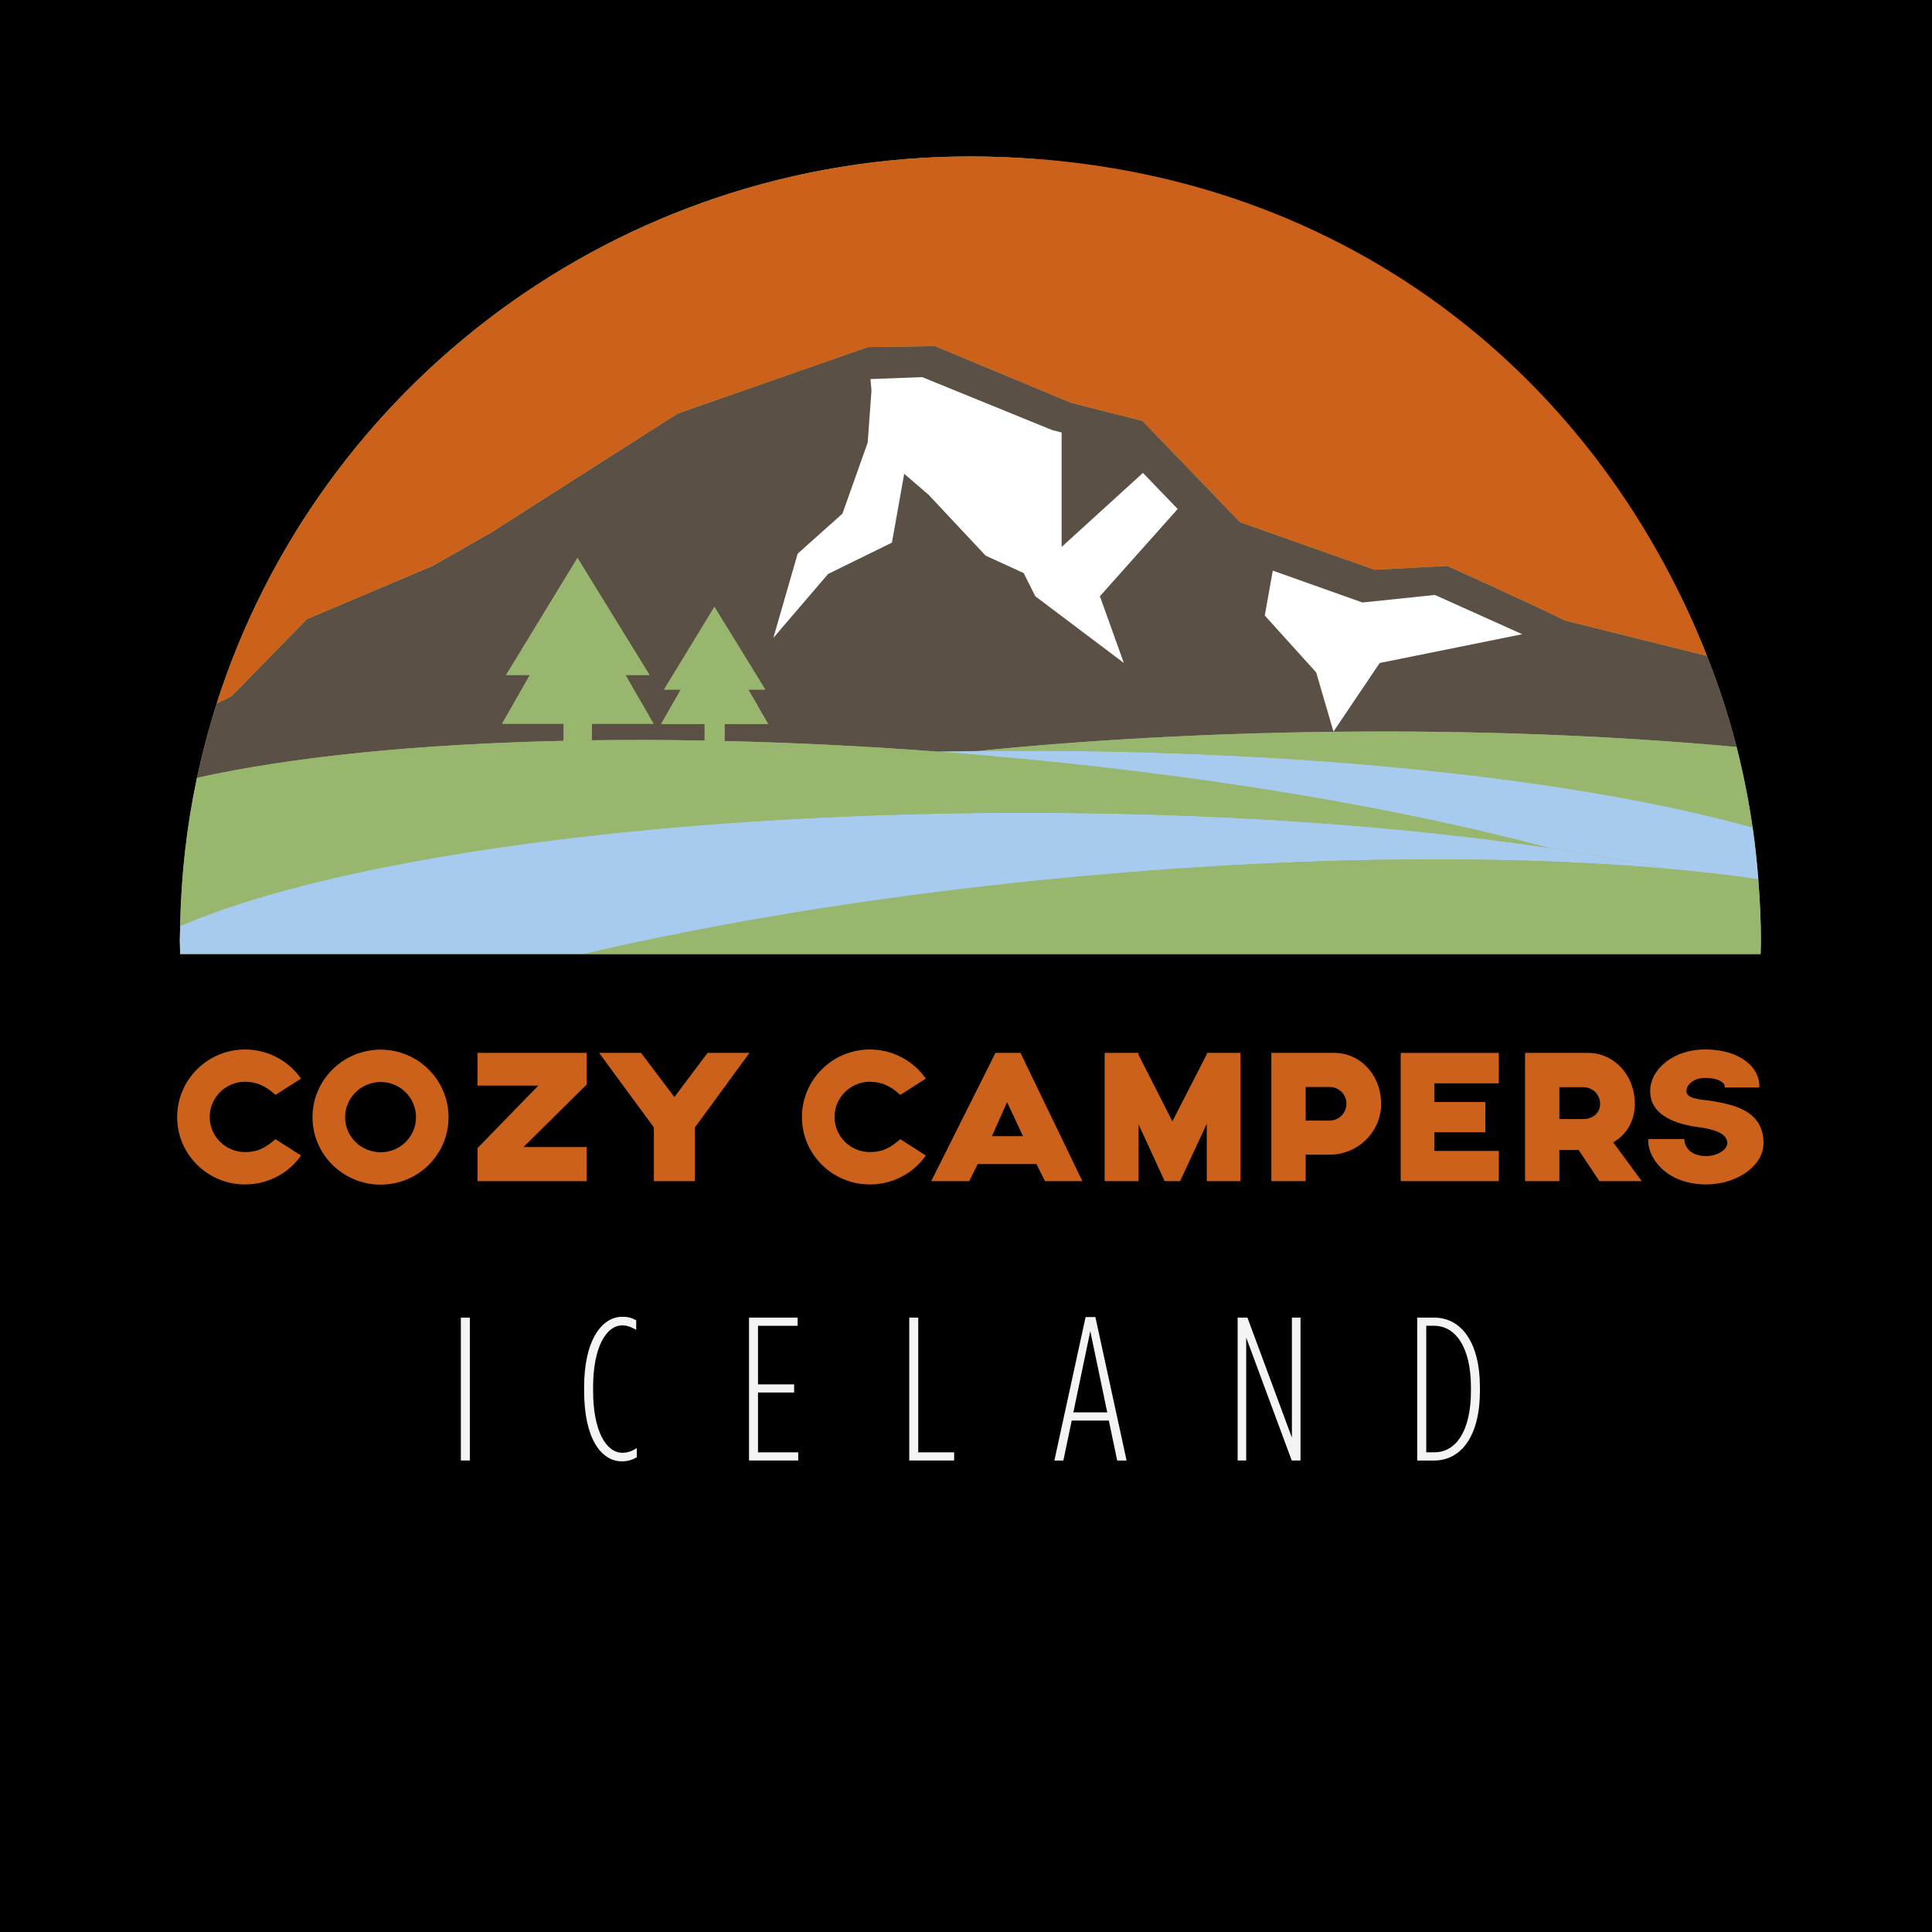
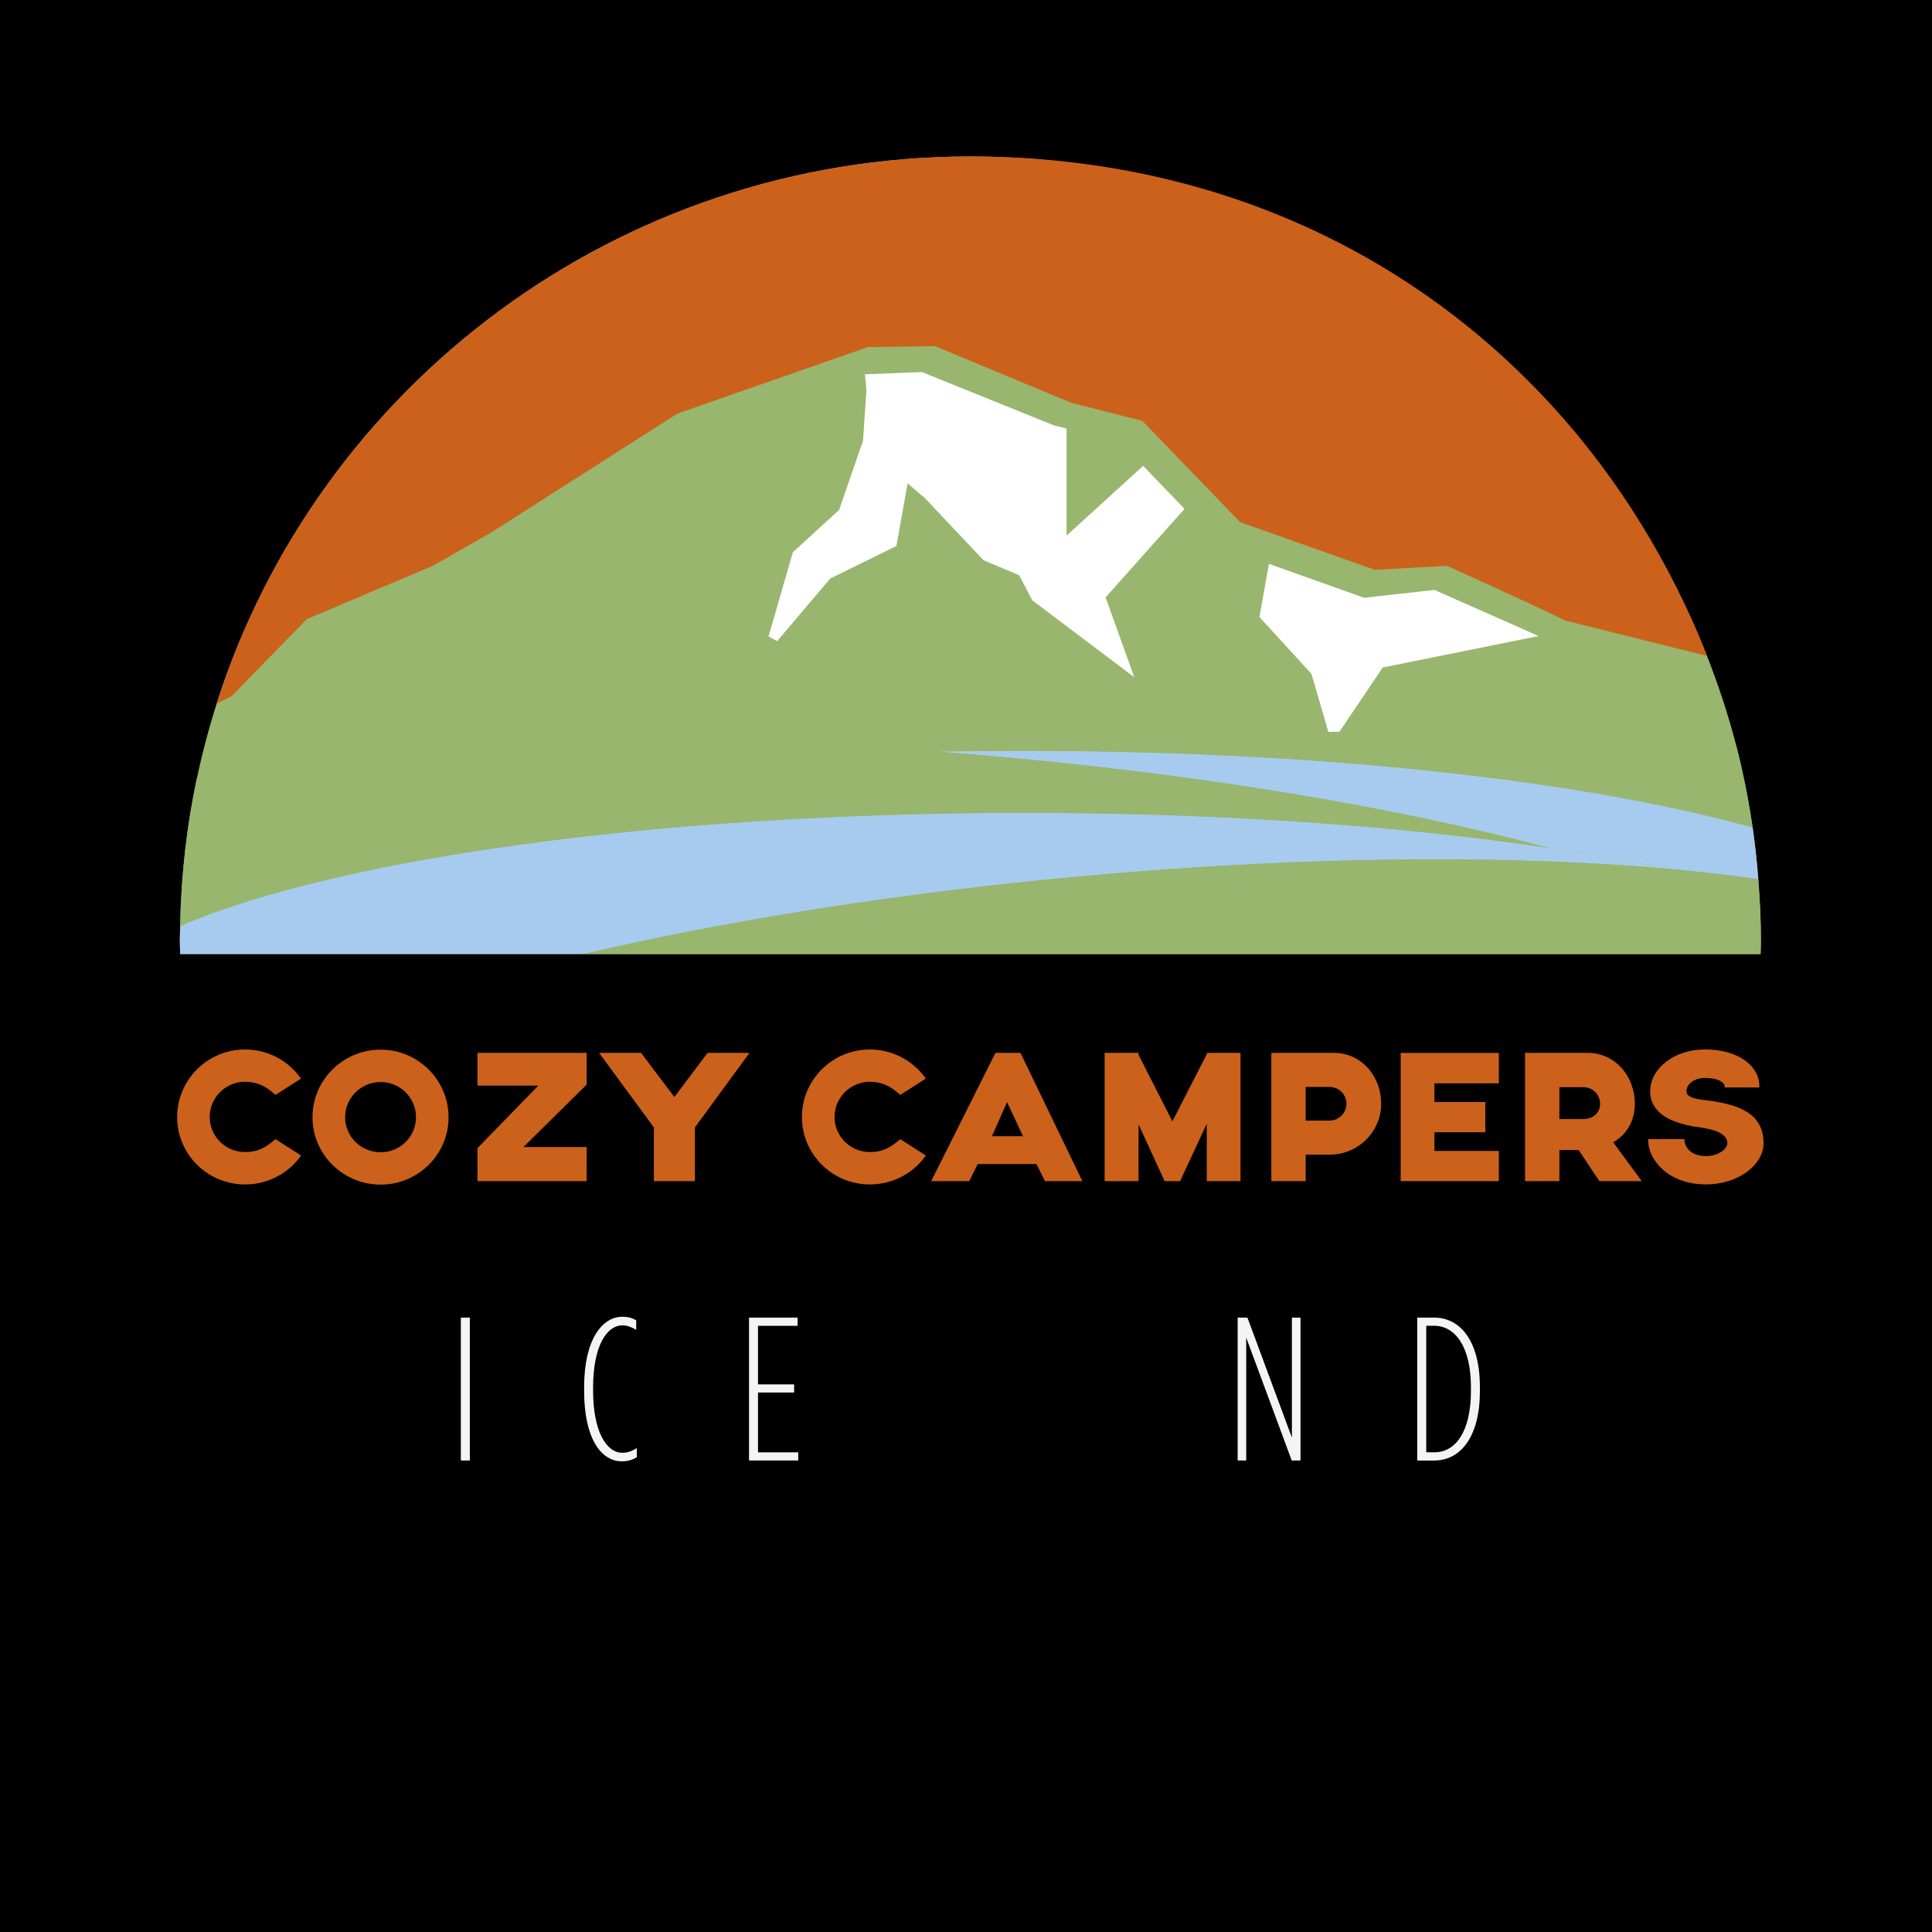
<svg xmlns="http://www.w3.org/2000/svg" id="Layer_1" viewBox="0 0 460.47 460.47">
  <defs>
    <style>.cls-1{fill:#f4f4f4;}.cls-2{fill:#fff;}.cls-3{fill:#98b66e;}.cls-4{fill:#cc611c;}.cls-5{fill:#a7cbee;}.cls-6{fill:#5a5046;}</style>
  </defs>
  <rect width="462.02" height="460.47" />
  <path class="cls-4" d="m58.41,257.83c2.61,0,4.77.9,7,2.91l.24.22,6.1-3.89-.27-.36c-3.03-4.12-7.91-6.58-13.07-6.58-8.93,0-16.19,7.23-16.19,16.11s7.26,16.06,16.19,16.06c5.17,0,10.06-2.44,13.07-6.53l.27-.37-6.09-3.89-.24.2c-2.22,1.86-3.99,2.87-7.01,2.87-4.65,0-8.43-3.75-8.43-8.36s3.78-8.4,8.43-8.4" />
  <path class="cls-4" d="m90.72,250.17c-8.95,0-16.24,7.23-16.24,16.11s7.28,16.06,16.24,16.06,16.19-7.2,16.19-16.06-7.26-16.11-16.19-16.11m0,24.46c-4.67,0-8.47-3.75-8.47-8.35s3.8-8.4,8.47-8.4,8.43,3.77,8.43,8.4-3.78,8.35-8.43,8.35" />
  <polygon class="cls-4" points="113.8 258.74 128.3 258.74 113.8 273.65 113.8 281.51 139.82 281.51 139.82 273.39 124.75 273.39 139.82 258.5 139.82 250.94 113.8 250.94 113.8 258.74" />
  <polygon class="cls-4" points="160.73 261.46 152.78 250.94 142.79 250.94 155.84 268.7 155.84 281.51 165.63 281.51 165.63 268.7 178.63 250.94 168.64 250.94 160.73 261.46" />
  <path class="cls-4" d="m207.33,257.83c2.61,0,4.77.9,7,2.91l.24.22,6.09-3.89-.27-.36c-3.03-4.12-7.91-6.58-13.07-6.58-8.93,0-16.19,7.23-16.19,16.11s7.26,16.06,16.19,16.06c5.17,0,10.06-2.44,13.07-6.53l.27-.37-6.08-3.89-.24.2c-2.22,1.86-4,2.87-7.01,2.87-4.65,0-8.43-3.75-8.43-8.36s3.78-8.4,8.43-8.4" />
  <path class="cls-4" d="m237.26,250.94l-15.32,30.57h9.06l2.03-4.07h14l2.03,4.07h8.91l-14.75-30.57h-5.97,0Zm-.84,19.85l3.6-8.11,3.8,8.11h-7.4Z" />
  <polygon class="cls-4" points="287.62 250.99 287.62 251.27 279.42 267.26 271.36 251.4 271.36 250.94 263.28 250.94 263.28 281.51 271.36 281.51 271.36 267.98 277.58 281.51 281.26 281.51 287.62 267.83 287.62 281.51 295.66 281.51 295.66 250.94 288.04 250.94 287.62 250.99" />
  <path class="cls-4" d="m318,250.94h-14.99v30.57h8.18v-6.31h5.75c6.47,0,11.84-5.02,12.23-11.44v-1.4c-.36-6.51-5.16-11.42-11.17-11.42m-1.15,16.14h-5.66v-8.02h5.75c2.22.04,3.96,1.8,3.96,4.01s-1.78,4.01-4.05,4.01" />
  <polygon class="cls-4" points="333.84 281.51 357.23 281.51 357.23 274.31 341.88 274.31 341.88 269.86 354.01 269.86 354.01 262.65 341.88 262.65 341.88 258.2 357.23 258.2 357.23 250.95 333.84 250.95 333.84 281.51" />
  <path class="cls-4" d="m389.64,263.07c0-6.8-4.91-12.13-11.17-12.13h-14.99v30.57h8.18v-7.41h4.6l4.93,7.41h10.1l-6.8-9.25c3.32-1.94,5.15-5.19,5.15-9.19m-12.32,3.65h-5.66v-7.61h5.71c2.21,0,4,1.78,4,3.96s-1.7,3.65-4.05,3.65" />
  <path class="cls-4" d="m408.56,262.5l-.66-.12c-.29-.05-.66-.09-1.08-.13-1.82-.19-4.88-.51-4.88-2.15,0-1.76,1.96-3.19,4.37-3.19,3.62,0,4.74,1.36,4.74,1.86v.42h8.27v-.42c0-4.3-4.47-8.65-13.01-8.65-7.17,0-13.01,4.48-13.01,9.98s5.59,7.46,9.79,8.28c.32.07.76.13,1.28.2,2.56.36,7.32,1.03,7.32,3.86,0,1.59-2.44,3.1-5.02,3.1-4.88,0-5.19-3.52-5.2-3.64v-.42h-8.64v.42c0,4.19,4.4,10.39,13.84,10.39,7.4,0,13.65-4.51,13.65-9.84,0-7.83-7.37-9.15-11.77-9.95" />
  <path class="cls-3" d="m419.07,209.54c-.32-4.15-.76-8.26-1.35-12.33-5.08-1.41-10.52-2.77-16.3-4.05,5.78,1.28,11.22,2.63,16.3,4.05-.95-6.5-2.22-12.91-3.82-19.18-7.35-.68-14.93-1.27-22.7-1.77,7.77.5,15.34,1.09,22.7,1.77-1.9-7.43-4.29-14.66-7.06-21.71-27.38-69.65-95.64-119.03-175.56-119.03-84.21,0-155.5,54.79-179.64,130.39-1.84,5.79-3.41,11.69-4.69,17.71-2.43,11.42-3.78,23.22-4,35.3h0c-.02,1.16-.09,2.3-.09,3.46,0,1.08.07,2.15.08,3.23h376.67c.02-1.08.08-2.14.08-3.23,0-4.92-.25-9.79-.63-14.61" />
  <path class="cls-2" d="m312.55,160.59l-12.38-13.53,2.26-12.67,22.69,8.08,16.76-1.87,24.83,10.99-37.15,7.5-12.16,18.06-4.84-16.57h-.01Zm-66.52-17.53l-3.12-5.95-8.5-3.59-13.97-14.79-4.12-3.53-2.67,14.93-15.75,7.74-12.67,14.93-2.06-1.11,5.8-20.07,11.03-10.1,5.68-16.45.83-12.06-.35-3.81,13.58-.52,31.46,12.71,3.01.75v25.51l18.24-16.61,9.87,10.24-18.81,21.1,6.82,19.02-24.31-18.33h0Z" />
-   <path class="cls-6" d="m406.84,156.33l-33.77-8.42c-9.77-4.79-28.17-13.04-28.17-13.04l-17.26.93-32.08-11.34-23.27-24.14-16.99-4.32-32.47-13.51-16.01.24-45.32,15.84-44.41,28.34-13.86,7.92-30.1,12.74-17.93,18.37-3.56,1.74c-1.85,5.79-3.42,11.69-4.69,17.71,22.4-5,52.53-8.06,87.4-8.83v-4.08h-14.68l6.63-11.61h-5.67l17.01-27.9,17.16,27.9h-5.73l6.69,11.61h-14.67v3.95c8.7-.12,17.66-.1,26.86.07v-3.96h-10.36l4.68-8.2h-4l12.01-19.7,12.12,19.7h-4.05l4.72,8.2h-10.36v4.07c16.39.39,33.44,1.21,50.96,2.54,3.07-.06,6.15-.11,9.25-.14,25.82-2.6,54.1-4.21,83.8-4.58,34.81-.43,67.79.89,97.19,3.61-1.9-7.43-4.29-14.66-7.06-21.71m-138.98,1.69l-21.11-15.91-2.78-5.53-9.07-4.15-13.59-14.51-5.81-4.99-2.93,16.4-15.21,7.47-13.05,15.23,5.8-20.07,10.67-9.54,6.02-16.95.9-12.37-.24-2.75,12.32-.47,30.97,12.62,2.27.58v27.28l19.38-17.65,8.28,8.6-18.54,20.8,5.71,15.91h0Zm60.96,0l-11.01,16.35-4.12-14.11-12.25-13.56,1.91-10.7,21.36,7.6,17.28-1.8,20.81,9.36-33.98,6.86h0Z" />
  <path class="cls-5" d="m240.99,178.94c-2.71,0-5.39.04-8.08.07-3.1.03-6.19.08-9.25.14,3.54.27,7.08.55,10.65.86,51.73,4.45,98.5,12.4,134.8,22.06,9.96,1.48,19.33,3.13,27.98,4.95,7.79.69,15.12,1.53,21.98,2.53-.32-4.15-.76-8.26-1.35-12.33-40.61-11.32-104.68-18.51-176.73-18.27" />
  <path class="cls-5" d="m247.62,209.82c56.4-5.74,108.87-6.38,149.47-2.8-8.66-1.81-18.03-3.46-27.98-4.95-36.23-5.4-80.41-8.51-128.12-8.35-86.7.28-161.65,11.24-198.04,26.97-.02,1.15-.09,2.3-.09,3.46,0,1.08.07,2.15.08,3.22h96.19c31.4-7.33,68.4-13.48,108.49-17.56" />
  <path class="cls-3" d="m240.98,178.94c-2.71,0-5.39.04-8.08.07,25.82-2.6,54.1-4.21,83.8-4.58,34.81-.43,67.78.89,97.19,3.61,1.6,6.27,2.87,12.67,3.82,19.18-40.61-11.32-104.68-18.51-176.74-18.27m0,14.79c-86.7.28-161.65,11.24-198.04,26.97.22-12.08,1.57-23.89,4-35.3,22.4-5,52.53-8.06,87.4-8.83v-4.08h-14.67l6.63-11.61h-5.67l17.01-27.89,17.17,27.89h-5.73l6.68,11.61h-14.67v3.95c8.7-.12,17.66-.1,26.86.07v-3.96h-10.36l4.68-8.2h5.81-9.81l12.01-19.7,12.12,19.7h-9.82v3.41h-4.5,4.5v-3.41h5.77l4.72,8.2h-10.36v4.07c16.39.38,33.44,1.21,50.96,2.54,3.54.27,7.08.55,10.65.86,51.73,4.45,98.49,12.4,134.8,22.06-36.23-5.4-80.41-8.5-128.12-8.34m178.08,15.82c-6.86-.99-14.19-1.84-21.98-2.53-40.6-3.58-93.08-2.93-149.47,2.8-40.09,4.08-77.09,10.23-108.49,17.56h280.49c.02-1.08.08-2.14.08-3.22,0-4.92-.25-9.79-.63-14.61" />
  <path class="cls-4" d="m327.64,135.8l-32.08-11.34-23.27-24.14-16.99-4.32-32.47-13.51-16.02.24-45.32,15.83-44.41,28.34-13.86,7.92-30.1,12.74-17.93,18.37-3.56,1.74C75.78,92.09,147.07,37.29,231.28,37.29s148.18,49.38,175.56,119.04l-33.77-8.42c-9.77-4.79-28.17-13.04-28.17-13.04l-17.26.93h0Z" />
  <rect class="cls-1" x="109.84" y="314.04" width="2.14" height="34.05" />
  <path class="cls-1" d="m139.22,331.5v-.88c0-11.24,4.23-16.78,9.1-16.78,1.51,0,2.29.29,3.31.83v2.29c-1.26-.73-2.19-1.07-3.31-1.07-3.79,0-6.96,5.11-6.96,14.74v.88c0,9.63,3.16,14.74,6.96,14.74,1.22,0,2.24-.34,3.45-1.12v2.19c-.97.58-2.09.97-3.55.97-5.01,0-9-5.54-9-16.78" />
  <polygon class="cls-1" points="178.52 314.04 190.1 314.04 190.1 315.99 180.66 315.99 180.66 329.95 189.27 329.95 189.27 331.89 180.66 331.89 180.66 346.15 190.25 346.15 190.25 348.09 178.52 348.09 178.52 314.04" />
-   <polygon class="cls-1" points="216.71 314.04 218.85 314.04 218.85 346.15 227.41 346.15 227.41 348.09 216.71 348.09 216.71 314.04" />
-   <path class="cls-1" d="m258.74,313.9h2.33l7.44,34.2h-2.24l-1.99-9.53h-8.85l-1.99,9.53h-2.14l7.44-34.2h0Zm5.16,22.72l-4.04-19.36-4.04,19.36h8.08,0Z" />
  <polygon class="cls-1" points="294.98 314.04 297.31 314.04 307.91 342.64 307.91 314.04 309.96 314.04 309.96 348.09 307.87 348.09 297.02 318.81 297.02 348.09 294.98 348.09 294.98 314.04" />
  <path class="cls-1" d="m337.78,314.04h4.04c6.32,0,10.9,5.69,10.9,16.59v.88c0,10.9-4.57,16.59-10.9,16.59h-4.04v-34.05h0Zm4.09,32.1c5.11,0,8.71-5.01,8.71-14.64v-.88c0-9.63-3.74-14.64-8.8-14.64h-1.85v30.16h1.95-.01Z" />
</svg>